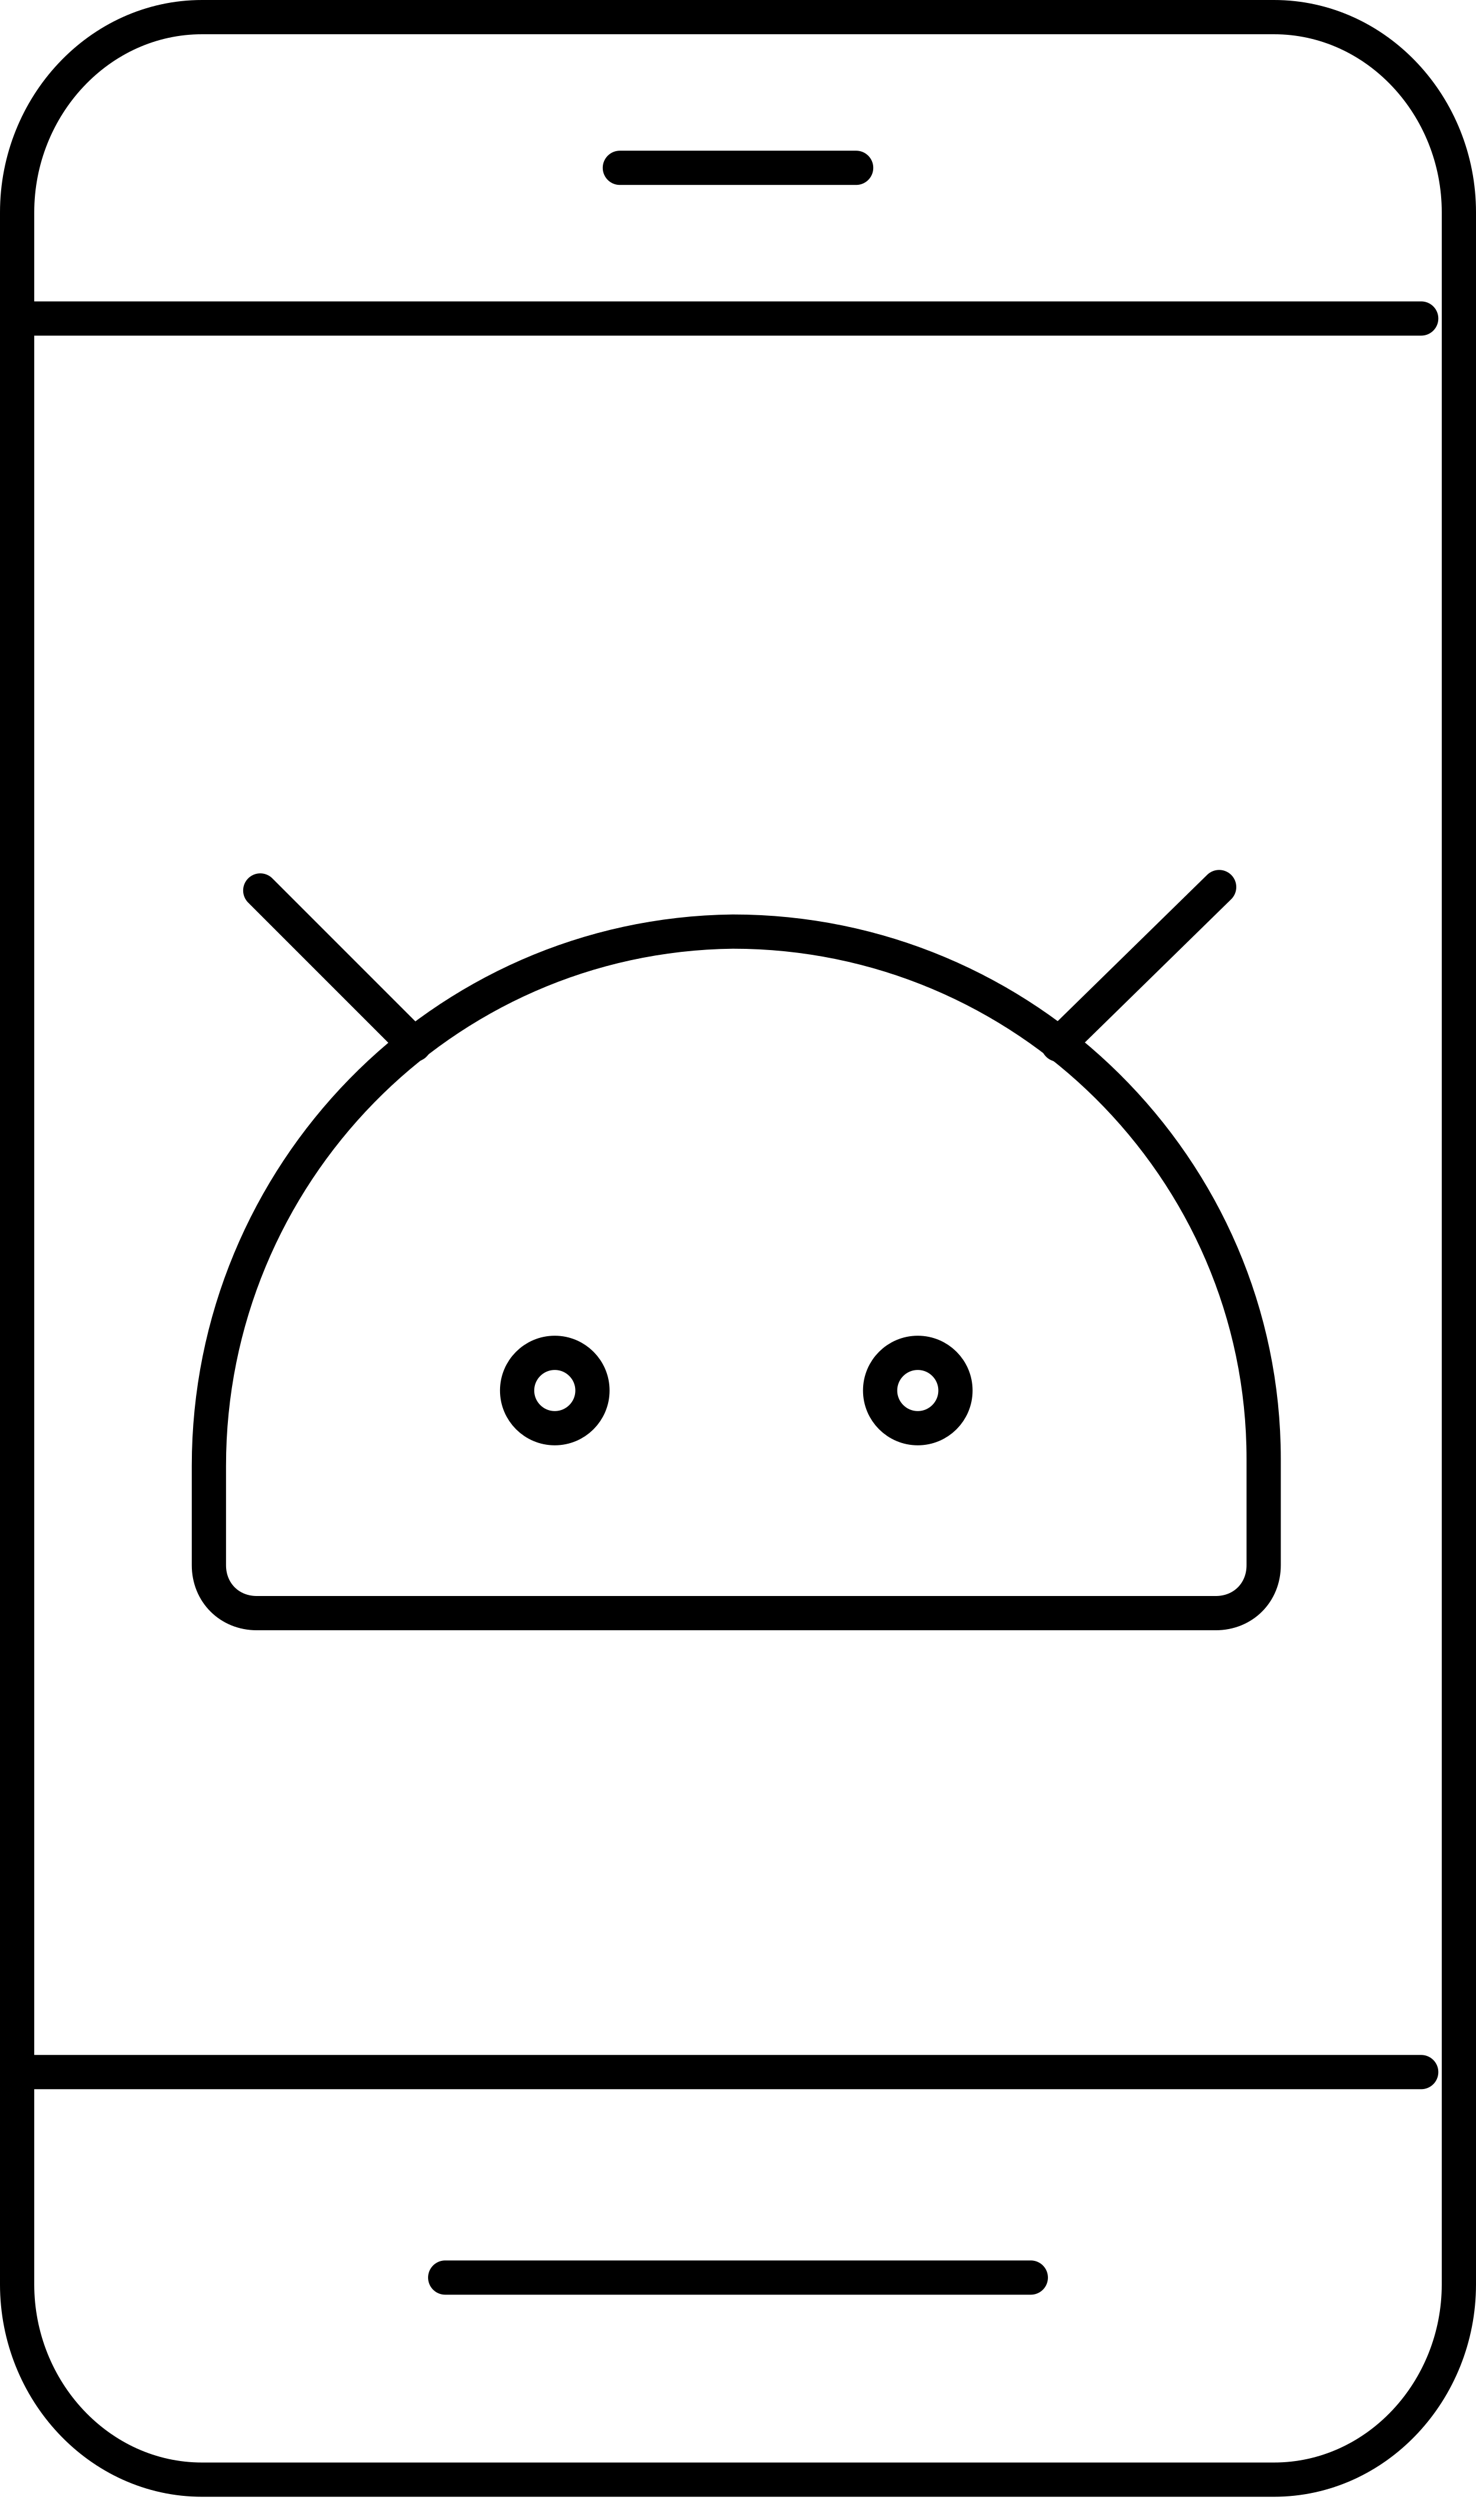
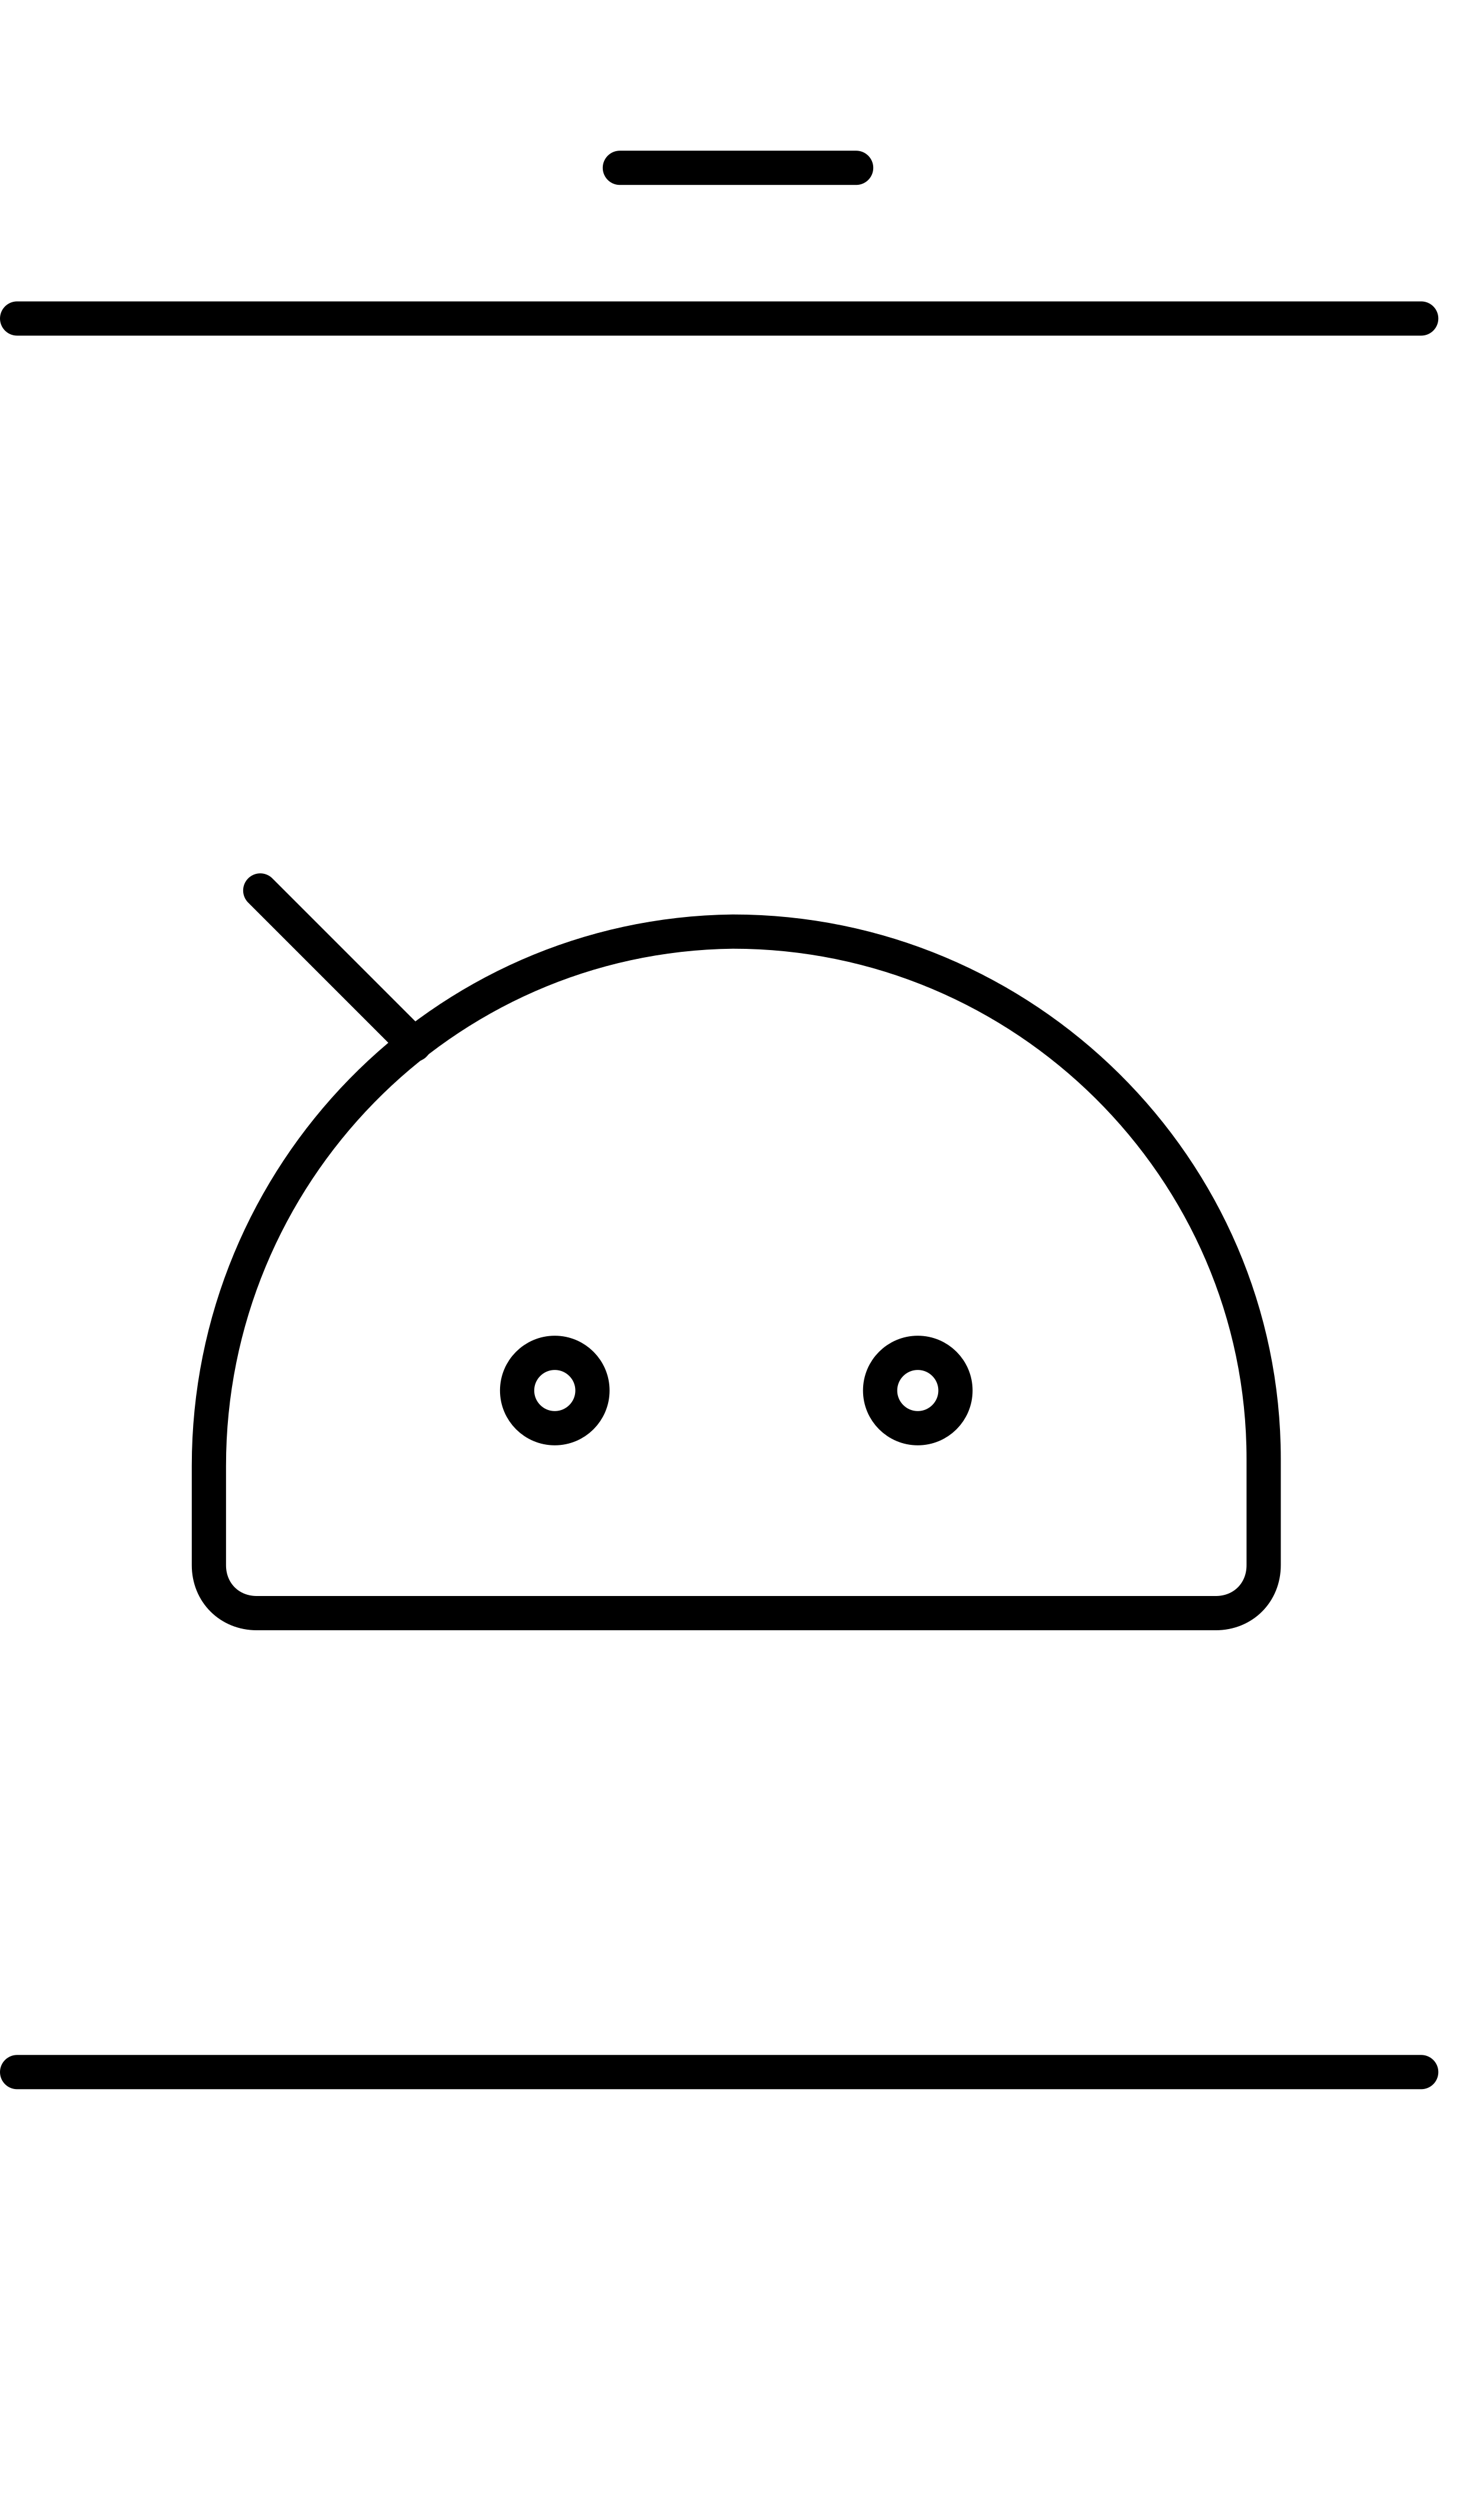
<svg xmlns="http://www.w3.org/2000/svg" version="1.1" id="Layer_1" x="0px" y="0px" width="43.1px" height="73px" viewBox="0 0 43.1 73" style="enable-background:new 0 0 43.1 73;" xml:space="preserve">
  <style type="text/css">
	.st0{fill:none;stroke:#000000;stroke-linecap:round;stroke-linejoin:round;}
	.st1{fill:none;stroke:#000000;stroke-linecap:round;stroke-linejoin:round;stroke-miterlimit:22.926;}
</style>
  <g>
-     <path class="st0" d="M42.6,60.4v6.3c0,3.1-2.4,5.7-5.4,5.7H5.9c-3,0-5.4-2.6-5.4-5.7V6.2c0-3.1,2.4-5.7,5.4-5.7h31.3   c3,0,5.4,2.6,5.4,5.7V60.4z" />
-     <line class="st0" x1="13" y1="66.5" x2="30.1" y2="66.5" />
    <line class="st0" x1="18.1" y1="4.9" x2="25" y2="4.9" />
    <line class="st0" x1="0.5" y1="9.3" x2="41.5" y2="9.3" />
    <line class="st0" x1="0.5" y1="60.5" x2="41.5" y2="60.5" />
  </g>
  <g>
-     <path class="st1" d="M36.9,42.6c0-8.5-7-15.4-15.5-15.4c-8.5,0.1-15.3,7.1-15.3,15.6v2.9c0,0.8,0.6,1.4,1.4,1.4h28   c0.8,0,1.4-0.6,1.4-1.4C36.9,45.8,36.9,42.6,36.9,42.6z" />
+     <path class="st1" d="M36.9,42.6c0-8.5-7-15.4-15.5-15.4c-8.5,0.1-15.3,7.1-15.3,15.6v2.9c0,0.8,0.6,1.4,1.4,1.4h28   c0.8,0,1.4-0.6,1.4-1.4z" />
    <line class="st1" x1="12.1" y1="30.5" x2="7.6" y2="26" />
-     <line class="st1" x1="30.9" y1="30.5" x2="35.6" y2="25.9" />
    <circle class="st1" cx="16.2" cy="40.6" r="1.1" />
    <circle class="st1" cx="26.8" cy="40.6" r="1.1" />
  </g>
</svg>